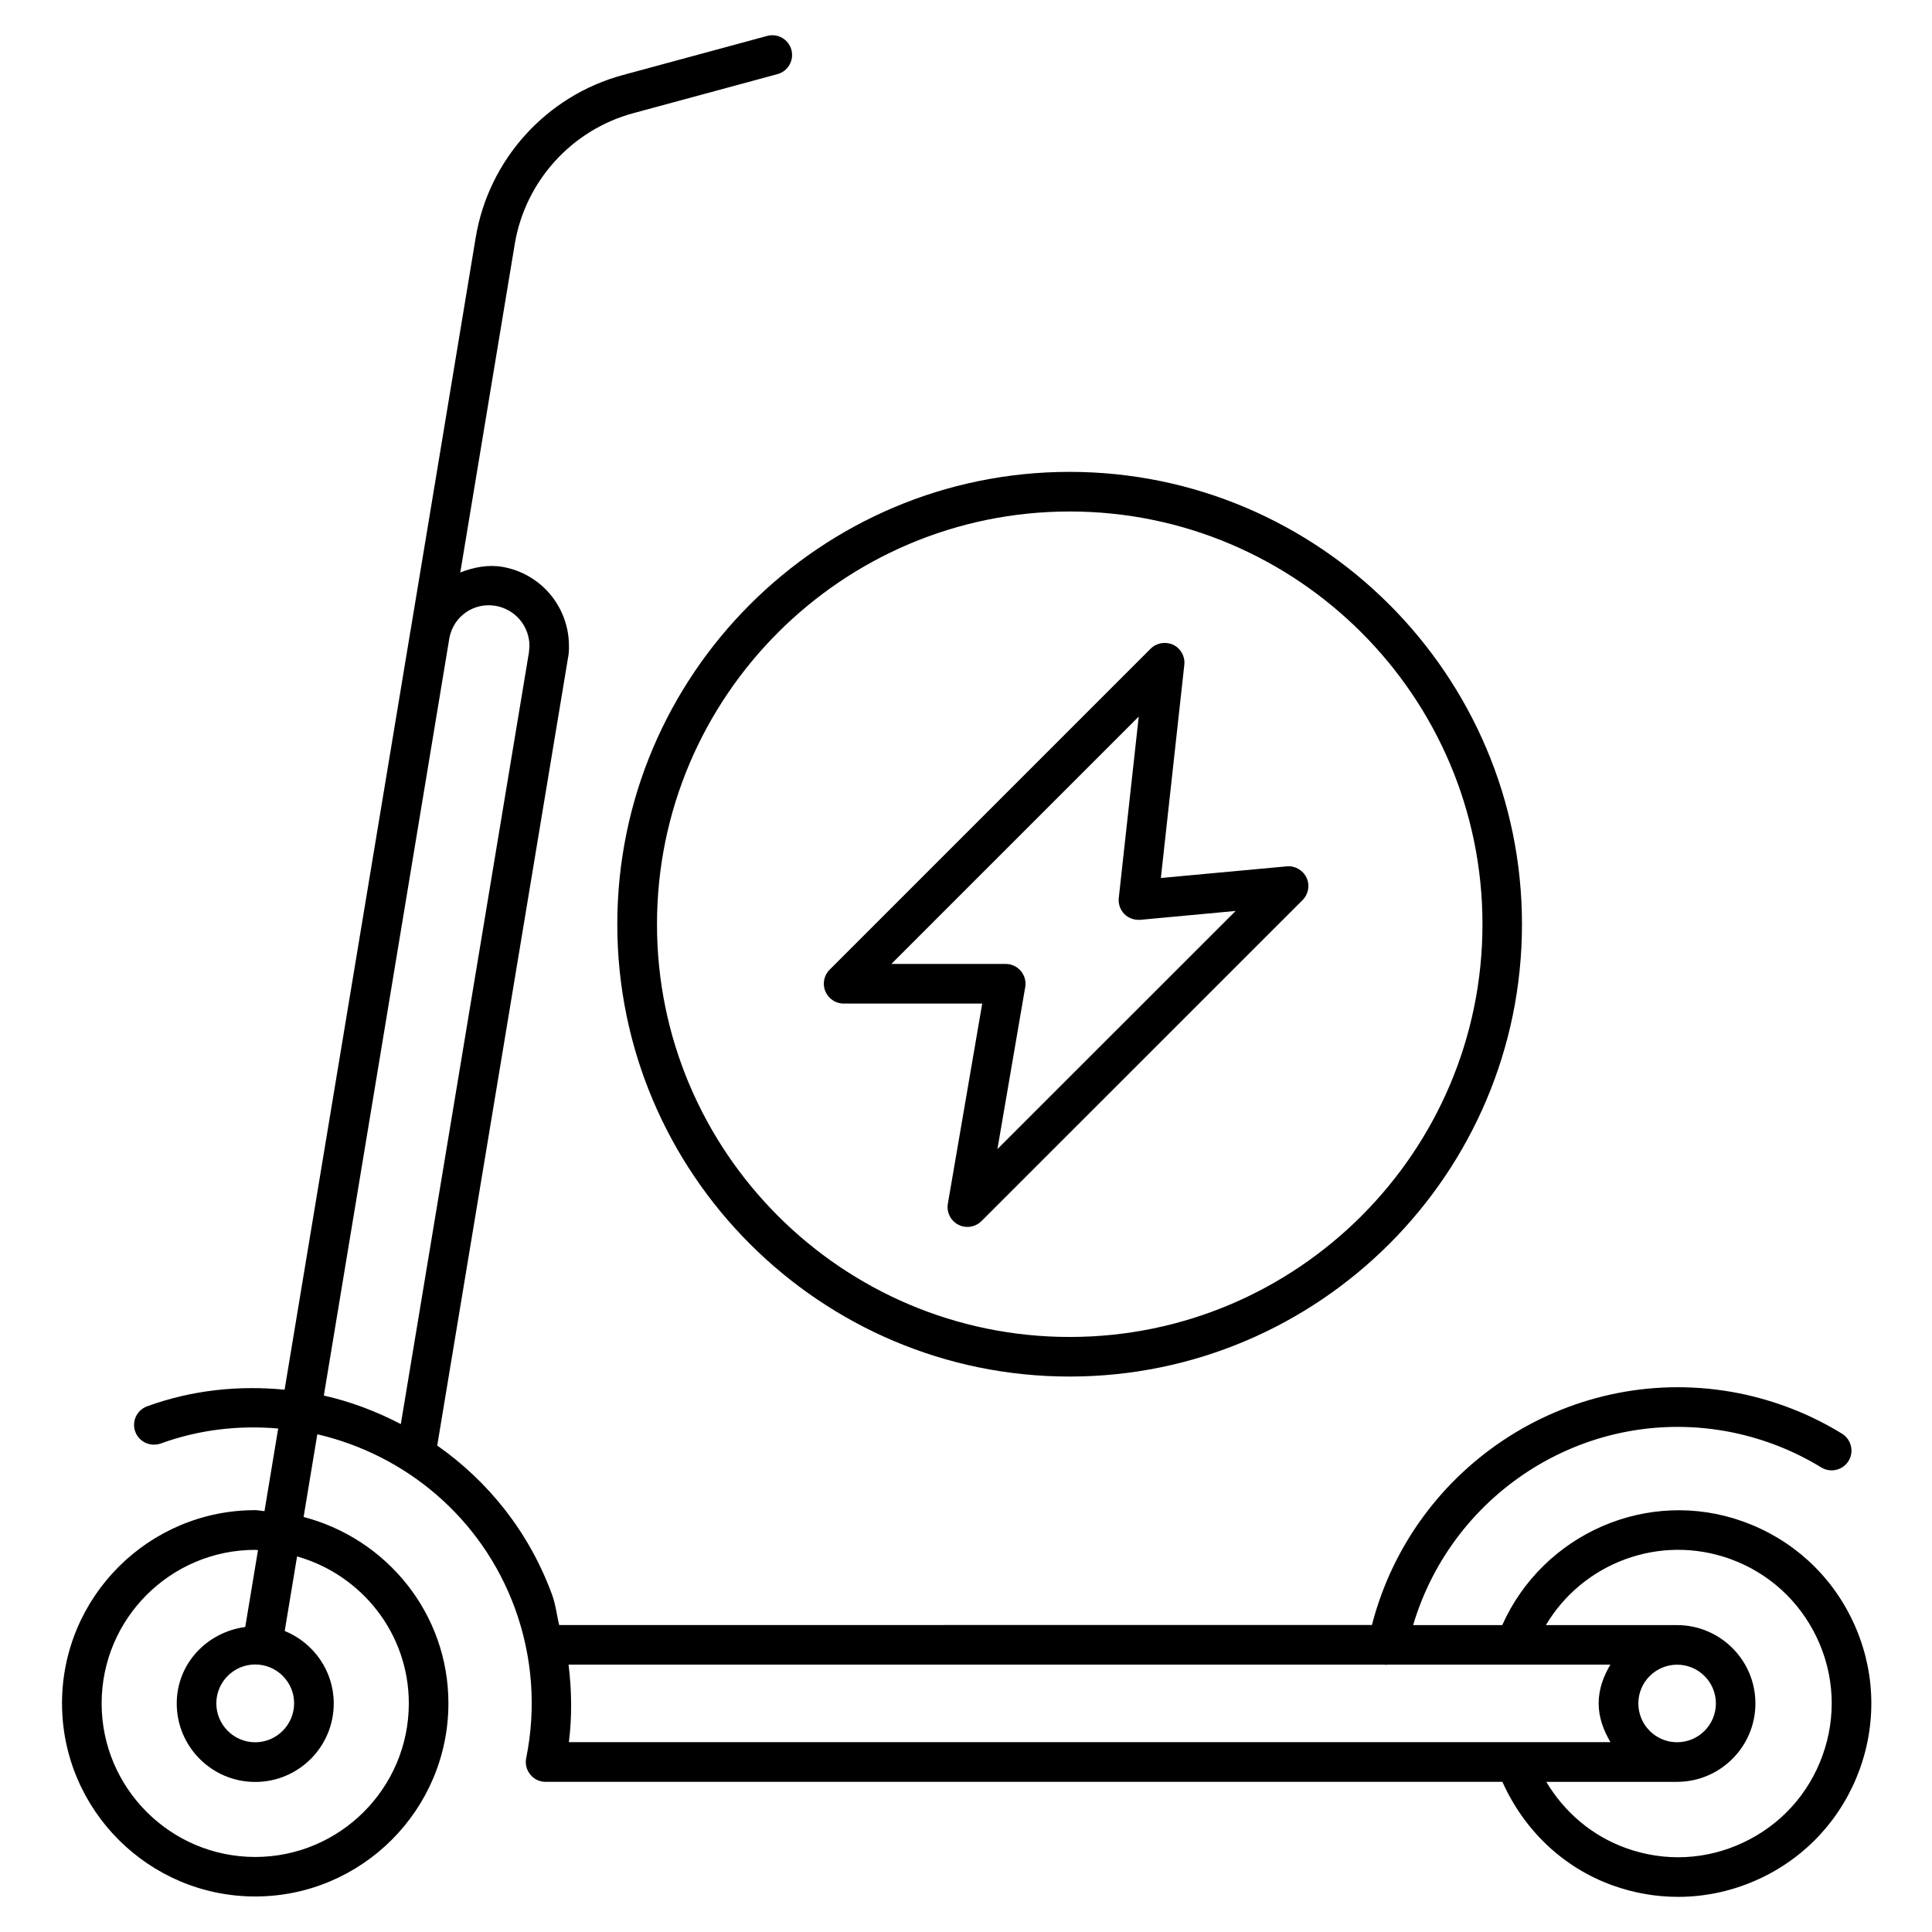
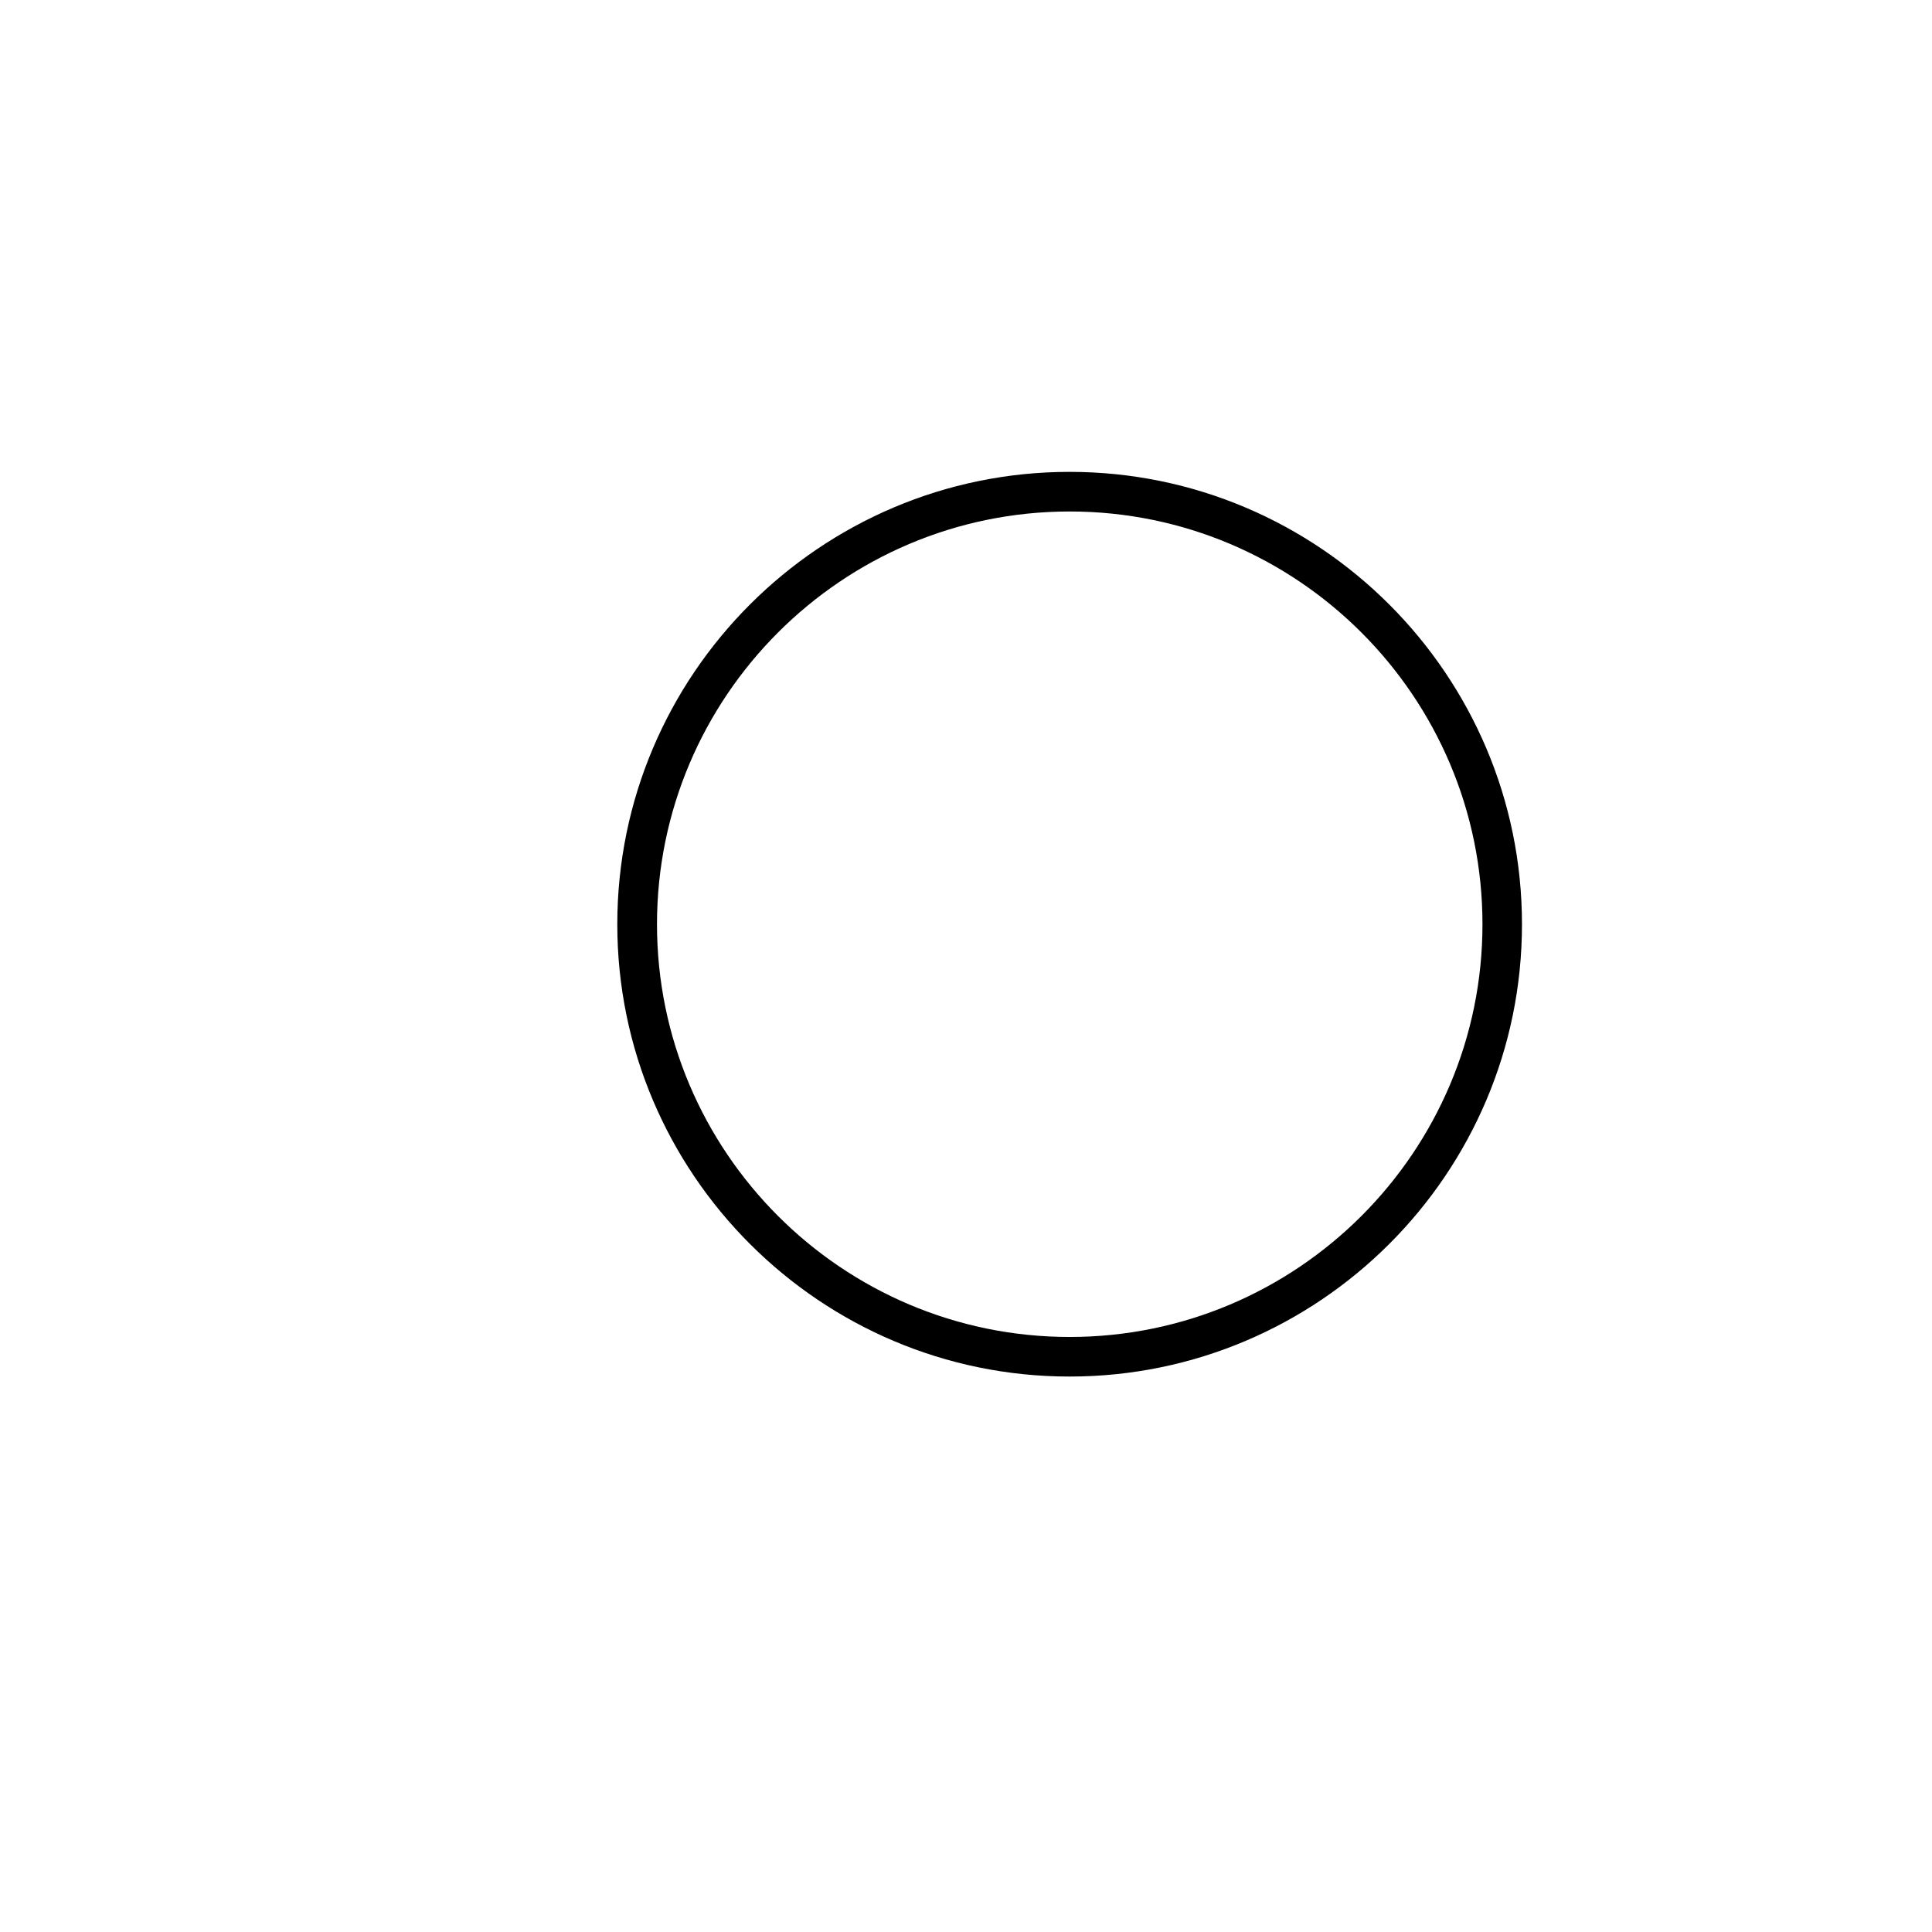
<svg xmlns="http://www.w3.org/2000/svg" fill="#000000" width="800px" height="800px" version="1.1" viewBox="144 144 512 512">
  <g>
-     <path d="m635 573.6c-5.836-12.387-16.164-21.746-29.012-26.367-25.273-9.109-53.047 3.234-63.879 27.438h-23.617c10.664-35.875 46.938-58.566 84.348-51.117 8.48 1.723 16.5 4.848 23.824 9.34 2.457 1.492 5.688 0.734 7.223-1.723 1.512-2.477 0.734-5.688-1.723-7.223-8.355-5.144-17.527-8.734-27.246-10.707-43.727-8.691-86.32 18.621-97.34 61.402l-215.38 0.008c-0.672-2.644-0.922-5.375-1.867-7.957-6.066-16.648-16.941-30.125-30.461-39.613l34.594-208.35c0.25-1.219 0.355-2.457 0.316-3.441 0.043-10.391-7.348-19.25-17.57-21.055-3.863-0.668-7.641 0.086-11.23 1.473l14.422-86.949c2.75-16.691 15.074-30.336 31.426-34.766l38.207-10.348c2.793-0.754 4.449-3.633 3.695-6.445-0.777-2.769-3.594-4.449-6.445-3.672l-38.188 10.348c-20.297 5.481-35.645 22.422-39.043 43.16l-17.297 104.33c-0.02 0.082-0.062 0.125-0.082 0.211 0 0.043 0.043 0.062 0.02 0.105l-33.273 200.6c-12.008-1.156-24.395 0.02-36.441 4.41-2.731 1.008-4.137 4.008-3.129 6.738 1.008 2.731 4.008 4.051 6.719 3.129 10.309-3.758 20.887-4.871 31.152-3.988l-3.633 21.895c-0.84-0.047-1.617-0.258-2.457-0.258-28.234 0-51.199 22.965-51.199 51.18 0 28.215 22.965 51.199 51.199 51.199s51.199-22.984 51.199-51.199c0-23.785-16.375-43.621-38.375-49.375l3.633-21.914c23.32 5.414 43.578 22.043 52.395 46.184 4.621 12.699 5.648 26.406 2.961 39.629-0.316 1.531 0.082 3.148 1.09 4.367 0.988 1.238 2.481 1.93 4.055 1.93h253.56c5.688 12.699 15.996 22.691 29.199 27.438 5.668 2.035 11.523 3.043 17.359 3.043 7.43 0 14.863-1.637 21.812-4.914 12.363-5.816 21.727-16.145 26.367-29.031 4.617-12.887 3.945-26.805-1.891-39.148zm-382.66 21.812c0 22.441-18.262 40.703-40.703 40.703-22.441 0-40.703-18.262-40.703-40.703 0-22.441 18.262-40.684 40.703-40.684 0.25 0 0.484 0.062 0.734 0.082l-3.379 20.363c-10.16 1.363-18.156 9.719-18.156 20.258 0 11.484 9.32 20.805 20.805 20.805s20.805-9.32 20.805-20.805c0-8.691-5.394-16.102-12.992-19.207l3.273-19.754c17.039 4.828 29.613 20.363 29.613 38.941zm-40.703-10.309c5.688 0 10.309 4.617 10.309 10.285s-4.621 10.332-10.309 10.332-10.309-4.641-10.309-10.309c0-5.668 4.621-10.309 10.309-10.309zm51.473-272.14c1.133-5.648 6.445-9.406 12.281-8.398 5.184 0.926 8.941 5.418 8.922 10.688 0 0.062-0.125 1.492-0.125 1.555l-33.965 204.59c-6.465-3.359-13.266-5.961-20.402-7.559zm31.57 272.18h216.11c0.211 0.02 0.418 0.062 0.609 0.062 0.062 0 0.105-0.062 0.168-0.062h59.199c-1.805 3.066-3.106 6.445-3.106 10.266 0 3.82 1.324 7.199 3.129 10.285h-276.03c0.859-6.82 0.754-13.727-0.086-20.551zm304.05 10.285c0 5.688-4.617 10.285-10.285 10.285-5.668 0-10.266-4.617-10.266-10.285 0-5.668 4.617-10.266 10.266-10.266 5.668-0.02 10.285 4.598 10.285 10.266zm28.277 13.75c-3.672 10.242-11.125 18.453-20.973 23.09-9.844 4.66-20.867 5.184-31.133 1.492-8.984-3.234-16.312-9.488-21.117-17.551h34.637c11.461 0 20.781-9.32 20.781-20.781 0-11.461-9.32-20.762-20.781-20.762h-34.742c9.762-16.438 30.082-24.246 48.766-17.551 10.223 3.672 18.41 11.105 23.07 20.949 4.641 9.828 5.164 20.891 1.492 31.113z" />
    <path d="m307.59 388.94c0 66.105 53.781 119.86 119.86 119.86 66.105 0 119.89-53.781 119.89-119.86s-53.781-119.89-119.89-119.89c-66.078 0-119.86 53.781-119.86 119.89zm119.89-109.39c60.309 0 109.39 49.059 109.39 109.39s-49.078 109.37-109.39 109.37c-60.309 0-109.37-49.059-109.37-109.37 0-60.312 49.059-109.39 109.37-109.39z" />
-     <path d="m367.54 409.95h36.758l-9.109 53.066c-0.379 2.246 0.734 4.492 2.769 5.543 0.754 0.418 1.594 0.586 2.414 0.586 1.344 0 2.707-0.523 3.715-1.531l85.102-85.082c1.555-1.555 1.996-3.945 1.051-5.941-0.945-1.996-3.066-3.211-5.246-3l-33.355 3.086 6.215-56.488c0.25-2.203-0.922-4.344-2.938-5.312-2.016-0.922-4.387-0.547-5.984 1.027l-85.082 85.082c-1.492 1.492-1.953 3.758-1.133 5.711 0.816 1.953 2.707 3.254 4.824 3.254zm78.238-76.055-5.289 48.051c-0.188 1.574 0.379 3.129 1.449 4.262 1.133 1.133 2.688 1.66 4.242 1.555l25.273-2.352-63.125 63.102 7.367-42.93c0.273-1.512-0.168-3.066-1.156-4.262-1.008-1.195-2.477-1.867-4.008-1.867h-30.312z" />
  </g>
</svg>